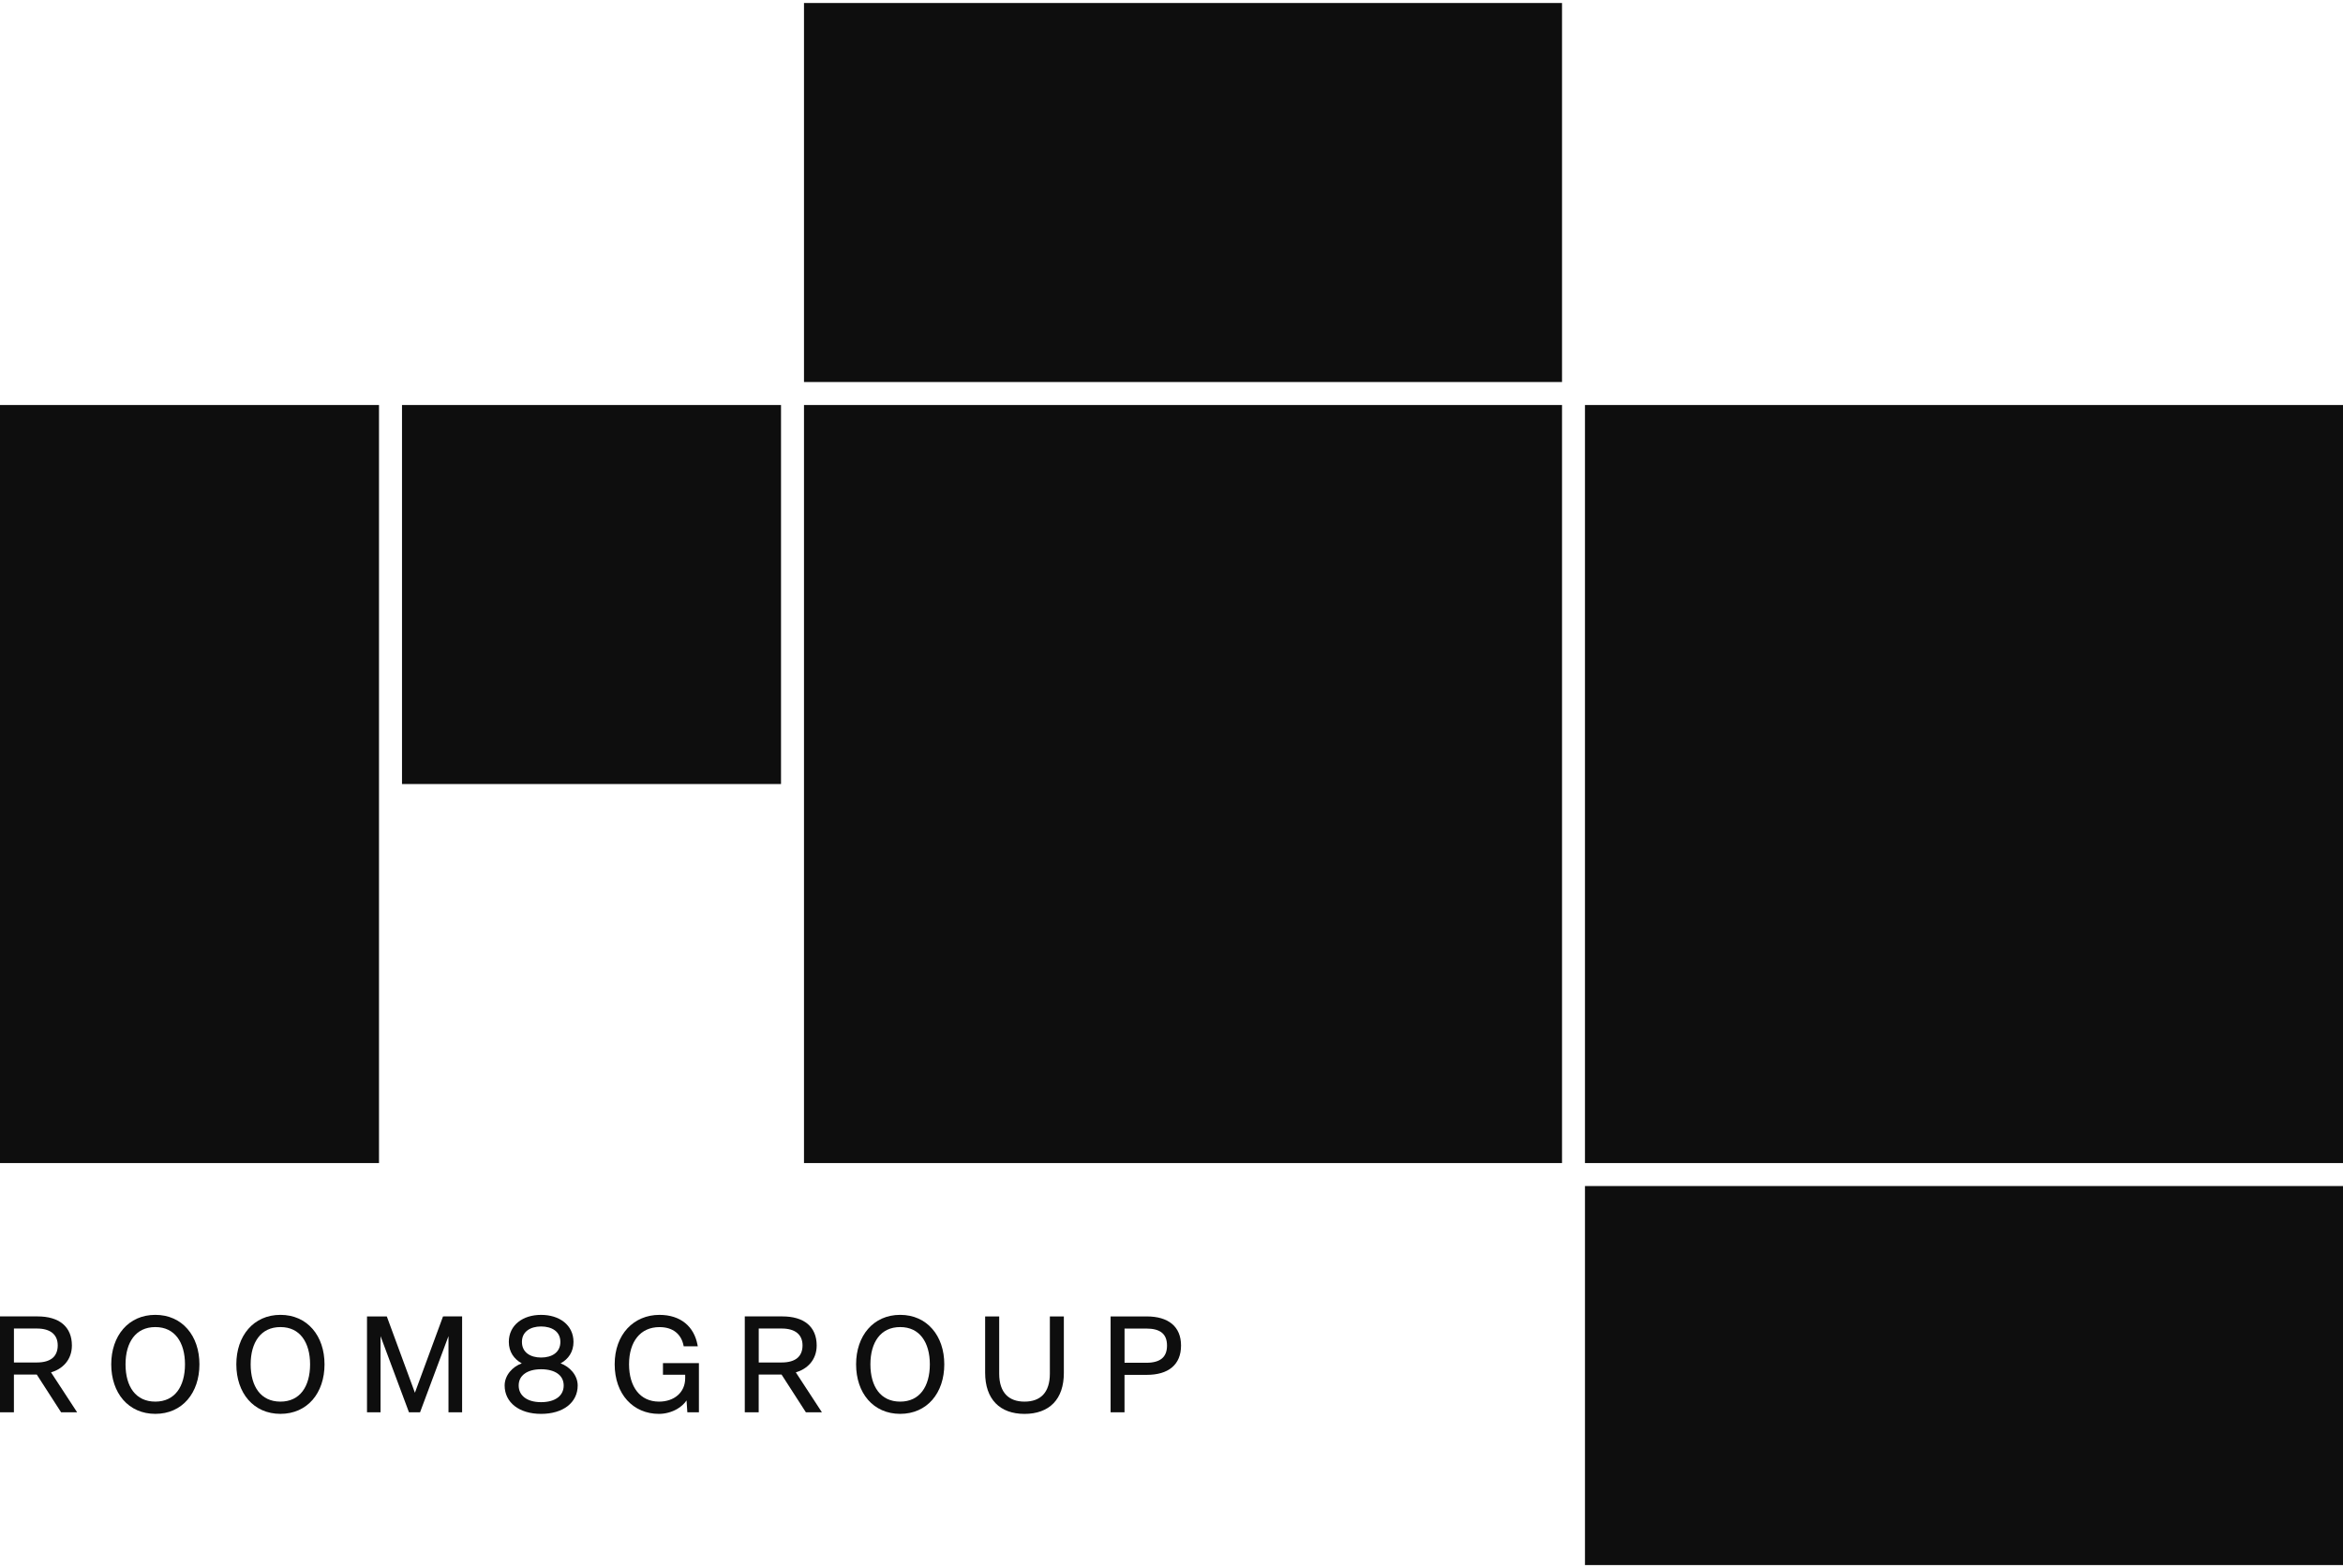
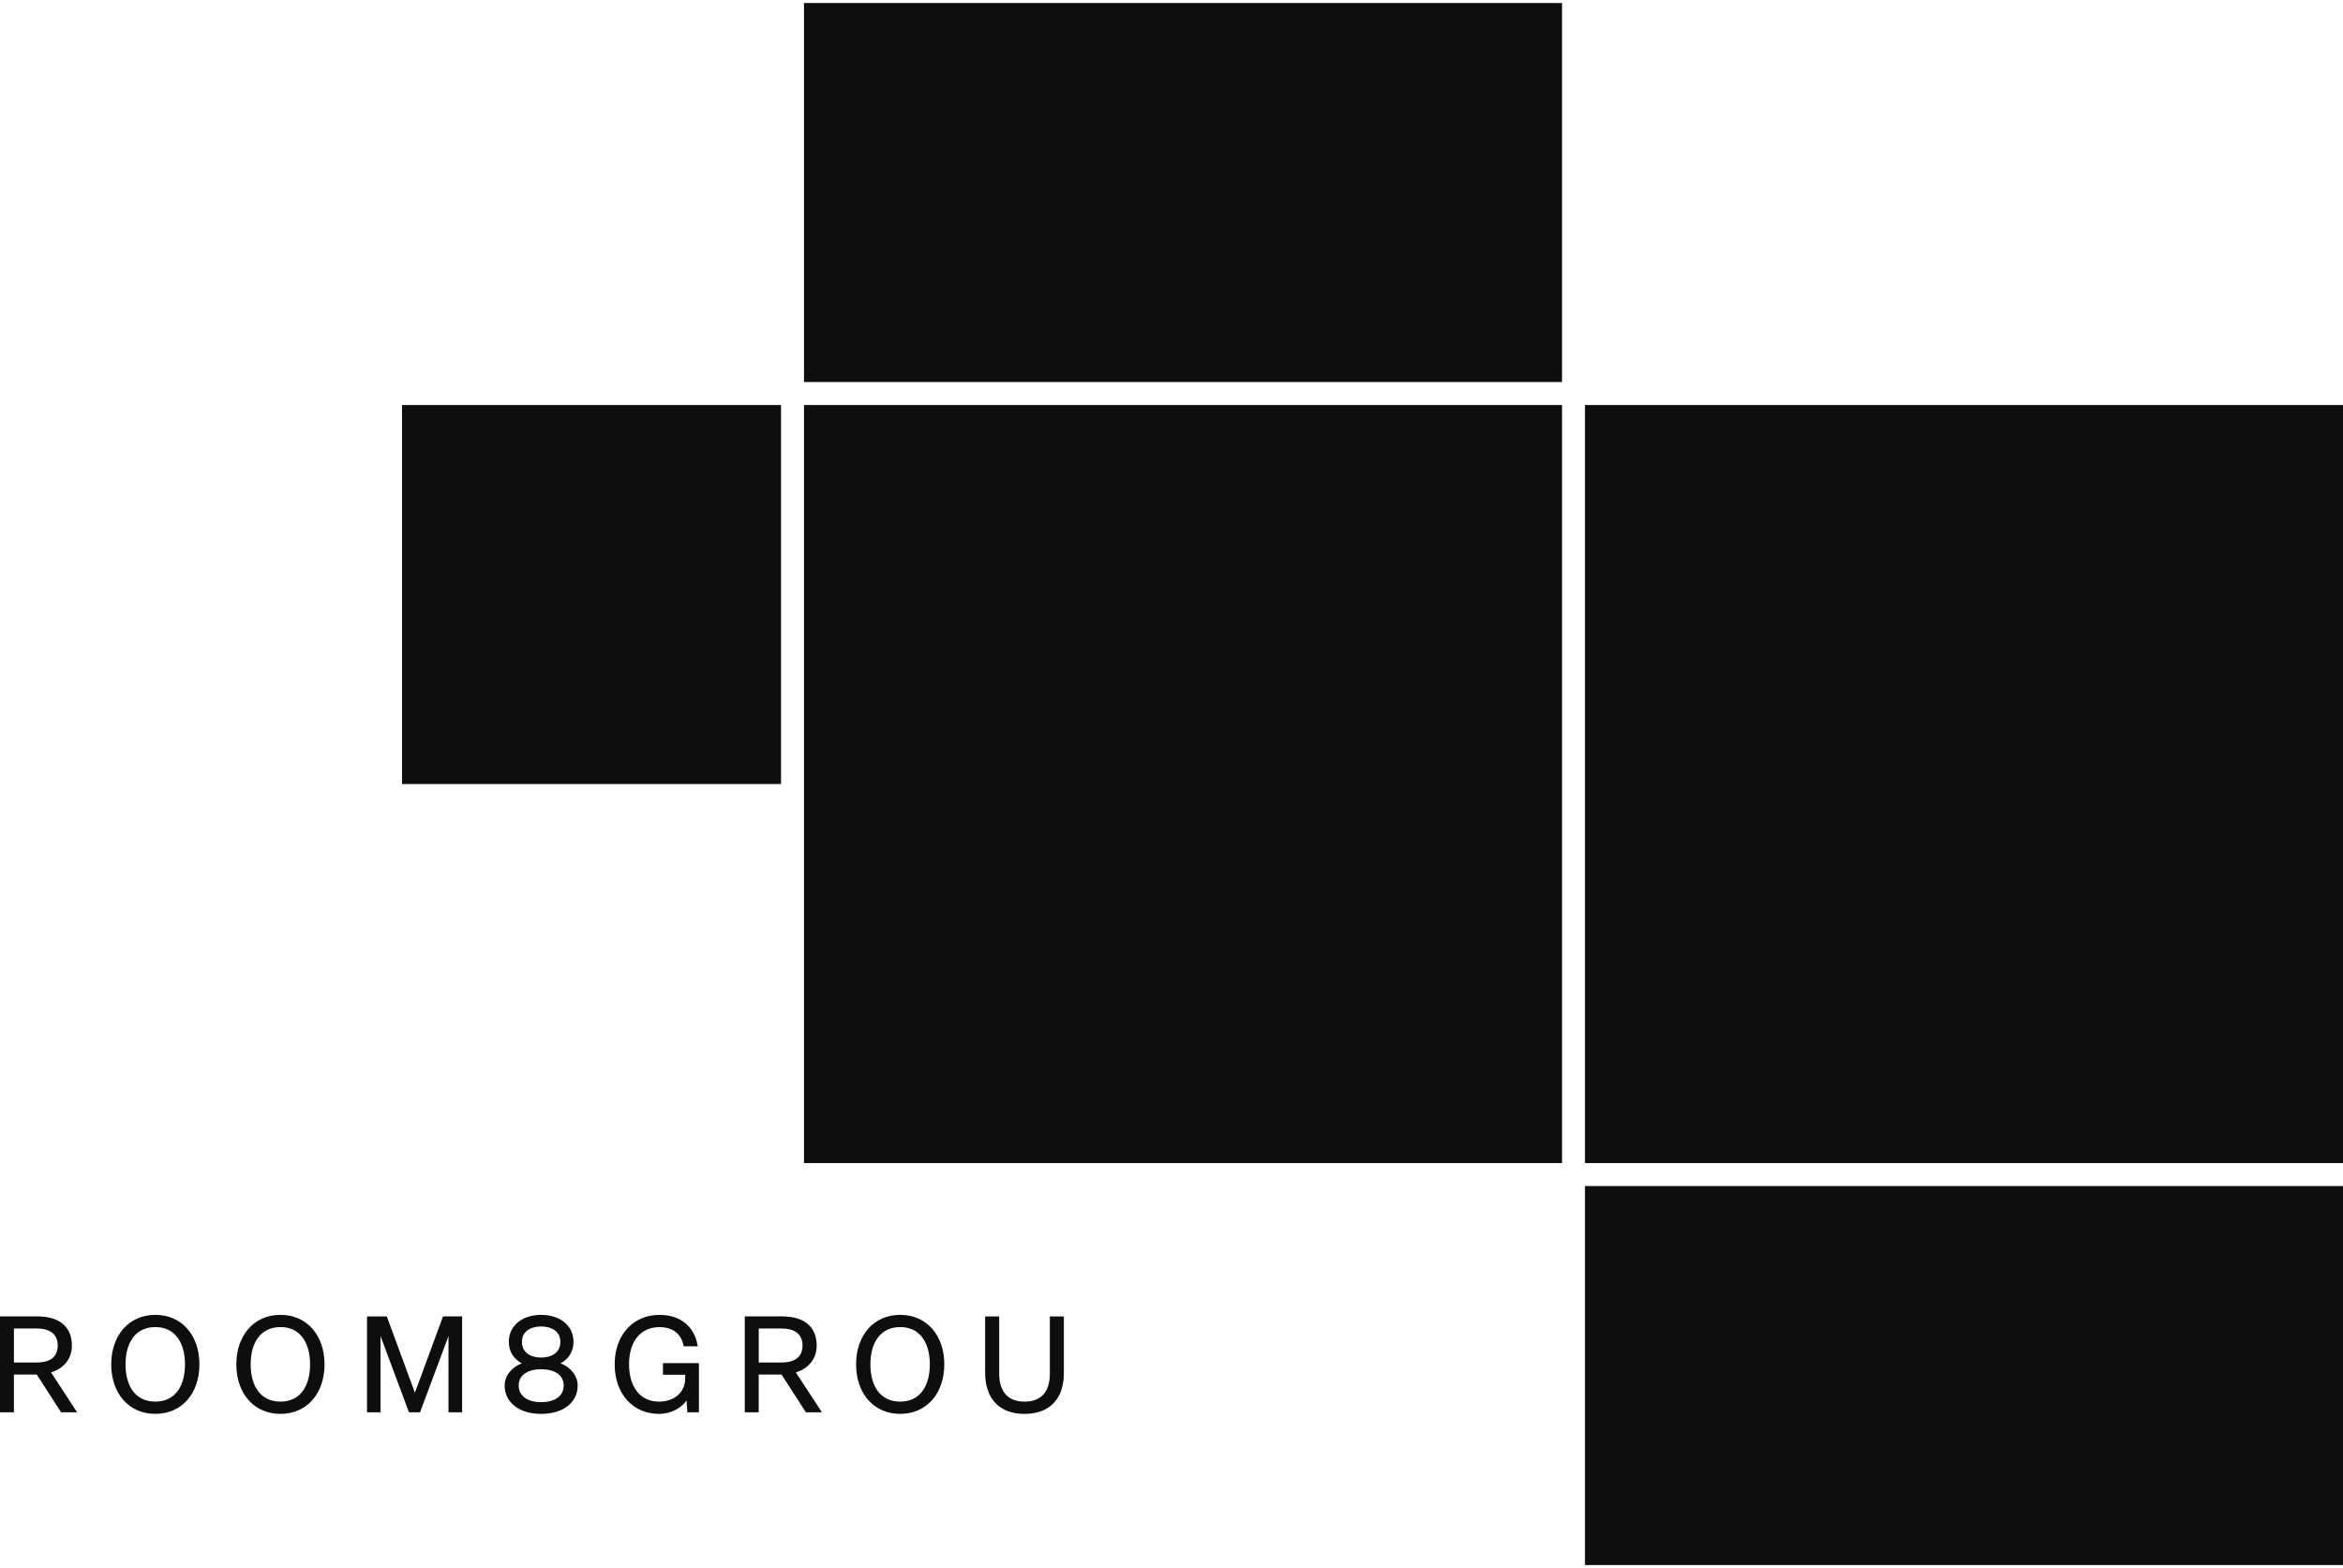
<svg xmlns="http://www.w3.org/2000/svg" width="130" height="87" viewBox="0 0 130 87" fill="none">
  <g clip-path="url(#clip0_621_4610)">
-     <path d="M21.029 22.471H0V64.529H21.029V22.471Z" fill="#0E0E0E" />
    <path d="M43.334 22.471H22.305V43.5H43.334V22.471Z" fill="#0E0E0E" />
    <path d="M86.668 22.471H44.609V64.529H86.668V22.471Z" fill="#0E0E0E" />
    <path d="M130 22.471H87.941V64.529H130V22.471Z" fill="#0E0E0E" />
    <path d="M86.668 0.167H44.609V21.196H86.668V0.167Z" fill="#0E0E0E" />
    <path d="M130 86.833H87.941V65.804H130V86.833Z" fill="#0E0E0E" />
    <path d="M49.946 72.951C49.203 72.951 48.589 73.24 48.162 73.732C47.737 74.222 47.5 74.908 47.5 75.697C47.5 76.486 47.735 77.177 48.162 77.666C48.589 78.156 49.203 78.444 49.946 78.444C50.689 78.444 51.303 78.156 51.73 77.666C52.156 77.176 52.393 76.489 52.393 75.697C52.393 74.906 52.157 74.222 51.73 73.732C51.303 73.24 50.689 72.951 49.946 72.951ZM49.946 77.765C49.396 77.765 48.988 77.552 48.714 77.194C48.438 76.832 48.294 76.314 48.294 75.697C48.294 75.08 48.438 74.568 48.714 74.204C48.988 73.844 49.396 73.629 49.946 73.629C50.496 73.629 50.901 73.844 51.172 74.204C51.448 74.568 51.592 75.085 51.592 75.697C51.592 76.31 51.448 76.832 51.172 77.194C50.899 77.552 50.492 77.765 49.946 77.765Z" fill="#0E0E0E" />
-     <path d="M65.022 73.447C64.69 73.172 64.213 73.038 63.622 73.038H61.621V78.358H62.393V76.28H63.63C64.216 76.28 64.692 76.145 65.023 75.871C65.356 75.593 65.529 75.183 65.529 74.655C65.529 74.127 65.355 73.722 65.022 73.445V73.447ZM62.393 73.711H63.609C63.995 73.711 64.279 73.789 64.466 73.94C64.649 74.09 64.751 74.32 64.751 74.655C64.751 74.99 64.649 75.224 64.466 75.374C64.279 75.528 63.995 75.609 63.61 75.609H62.395V73.711H62.393Z" fill="#0E0E0E" />
    <path d="M58.327 73.038H58.251V76.212C58.251 76.75 58.114 77.136 57.876 77.387C57.639 77.637 57.291 77.765 56.845 77.765C56.4 77.765 56.057 77.637 55.818 77.387C55.58 77.135 55.44 76.749 55.44 76.212V73.038H54.66V76.162C54.66 76.889 54.859 77.461 55.238 77.853C55.616 78.245 56.166 78.446 56.844 78.446C57.522 78.446 58.079 78.245 58.456 77.854C58.833 77.464 59.027 76.895 59.027 76.175V73.038H58.324H58.327Z" fill="#0E0E0E" />
    <path d="M24.633 73.038H24.58L24.562 73.088L23.021 77.272L21.48 73.088L21.462 73.038H20.363V78.358H21.114V74.132L22.673 78.308L22.691 78.358H23.306L23.325 78.308L24.884 74.13V78.356H25.64V73.037H24.632L24.633 73.038Z" fill="#0E0E0E" />
    <path d="M15.56 72.951C14.817 72.951 14.203 73.24 13.776 73.732C13.35 74.222 13.113 74.908 13.113 75.697C13.113 76.486 13.349 77.177 13.776 77.666C14.203 78.156 14.817 78.444 15.56 78.444C16.303 78.444 16.917 78.156 17.344 77.666C17.769 77.176 18.006 76.489 18.006 75.697C18.006 74.906 17.77 74.222 17.344 73.732C16.917 73.24 16.303 72.951 15.56 72.951ZM15.56 77.765C15.01 77.765 14.601 77.552 14.327 77.194C14.051 76.832 13.908 76.314 13.908 75.697C13.908 75.08 14.052 74.568 14.327 74.204C14.601 73.844 15.01 73.629 15.56 73.629C16.11 73.629 16.514 73.844 16.786 74.204C17.061 74.568 17.205 75.085 17.205 75.697C17.205 76.31 17.061 76.832 16.786 77.194C16.512 77.552 16.105 77.765 15.56 77.765Z" fill="#0E0E0E" />
    <path d="M31.103 75.643C31.539 75.408 31.82 74.997 31.82 74.453C31.82 73.985 31.624 73.607 31.297 73.347C30.972 73.089 30.524 72.952 30.022 72.952C29.521 72.952 29.077 73.089 28.754 73.347C28.428 73.607 28.232 73.985 28.232 74.453C28.232 74.999 28.52 75.408 28.951 75.643C28.447 75.819 28 76.296 28 76.871C28 77.34 28.202 77.737 28.559 78.014C28.915 78.29 29.419 78.445 30.022 78.445C30.626 78.445 31.139 78.29 31.495 78.014C31.852 77.737 32.053 77.34 32.053 76.871C32.053 76.296 31.606 75.821 31.101 75.643H31.103ZM30.952 77.539C30.741 77.7 30.428 77.795 30.024 77.795C29.62 77.795 29.314 77.7 29.103 77.539C28.895 77.379 28.779 77.153 28.779 76.871C28.779 76.589 28.893 76.372 29.103 76.218C29.314 76.061 29.626 75.969 30.024 75.969C30.422 75.969 30.743 76.061 30.954 76.218C31.162 76.372 31.276 76.593 31.276 76.871C31.276 77.148 31.162 77.379 30.954 77.539H30.952ZM29.267 73.81C29.457 73.668 29.725 73.595 30.022 73.595C30.32 73.595 30.594 73.668 30.785 73.81C30.974 73.951 31.092 74.162 31.092 74.453C31.092 74.744 30.974 74.961 30.785 75.102C30.594 75.245 30.325 75.319 30.022 75.319C29.72 75.319 29.457 75.245 29.267 75.103C29.08 74.963 28.96 74.749 28.96 74.453C28.96 74.157 29.079 73.951 29.267 73.81Z" fill="#0E0E0E" />
    <path d="M36.86 75.629H36.784V76.272H38.017V76.465C38.017 76.865 37.863 77.188 37.608 77.411C37.353 77.635 36.989 77.765 36.569 77.765C36.04 77.765 35.626 77.56 35.344 77.203C35.06 76.844 34.902 76.323 34.902 75.691C34.902 75.059 35.063 74.543 35.352 74.188C35.639 73.833 36.058 73.631 36.59 73.631C36.974 73.631 37.274 73.732 37.492 73.905C37.711 74.079 37.857 74.328 37.922 74.635L37.935 74.696H38.716L38.699 74.607C38.605 74.115 38.378 73.7 38.021 73.408C37.664 73.117 37.182 72.952 36.588 72.952C35.879 72.952 35.257 73.221 34.812 73.7C34.368 74.18 34.105 74.865 34.105 75.691C34.105 76.518 34.361 77.21 34.797 77.691C35.234 78.174 35.85 78.445 36.559 78.445C36.919 78.445 37.281 78.344 37.579 78.169C37.787 78.047 37.967 77.887 38.093 77.699L38.132 78.287L38.137 78.358H38.779V75.629H36.859H36.86Z" fill="#0E0E0E" />
    <path d="M8.618 72.951C7.875 72.951 7.261 73.24 6.834 73.732C6.409 74.222 6.172 74.908 6.172 75.697C6.172 76.486 6.407 77.177 6.834 77.666C7.261 78.156 7.875 78.444 8.618 78.444C9.361 78.444 9.975 78.156 10.402 77.666C10.828 77.176 11.065 76.489 11.065 75.697C11.065 74.906 10.829 74.222 10.402 73.732C9.975 73.24 9.361 72.951 8.618 72.951ZM8.618 77.765C8.068 77.765 7.659 77.552 7.384 77.194C7.108 76.832 6.965 76.314 6.965 75.697C6.965 75.08 7.109 74.568 7.384 74.204C7.658 73.844 8.068 73.629 8.618 73.629C9.168 73.629 9.571 73.844 9.845 74.204C10.12 74.568 10.264 75.085 10.264 75.697C10.264 76.31 10.12 76.832 9.845 77.194C9.571 77.552 9.164 77.765 8.618 77.765Z" fill="#0E0E0E" />
    <path d="M2.831 76.142C3.431 75.97 3.989 75.483 3.989 74.648C3.989 74.133 3.815 73.728 3.484 73.45C3.154 73.175 2.676 73.037 2.082 73.037H0V78.356H0.772V76.265H2.041L3.367 78.322L3.39 78.356H4.279L4.203 78.24L2.831 76.141V76.142ZM0.773 73.709H2.047C2.43 73.709 2.718 73.797 2.91 73.955C3.098 74.111 3.203 74.341 3.203 74.648C3.203 74.954 3.098 75.198 2.91 75.352C2.718 75.507 2.431 75.593 2.047 75.593H0.773V73.709Z" fill="#0E0E0E" />
    <path d="M44.155 76.142C44.755 75.97 45.313 75.483 45.313 74.648C45.313 74.133 45.14 73.728 44.809 73.45C44.479 73.175 44 73.037 43.406 73.037H41.324V78.356H42.096V76.265H43.365L44.691 78.322L44.714 78.356H45.603L45.527 78.24L44.155 76.141V76.142ZM42.098 73.709H43.371C43.754 73.709 44.043 73.797 44.234 73.955C44.423 74.111 44.528 74.341 44.528 74.648C44.528 74.954 44.423 75.198 44.234 75.352C44.043 75.507 43.754 75.593 43.371 75.593H42.098V73.709Z" fill="#0E0E0E" />
  </g>
  <defs>
    <clipPath id="clip0_621_4610">
      <rect width="130" height="86.667" fill="white" transform="translate(0 0.167)" />
    </clipPath>
  </defs>
</svg>